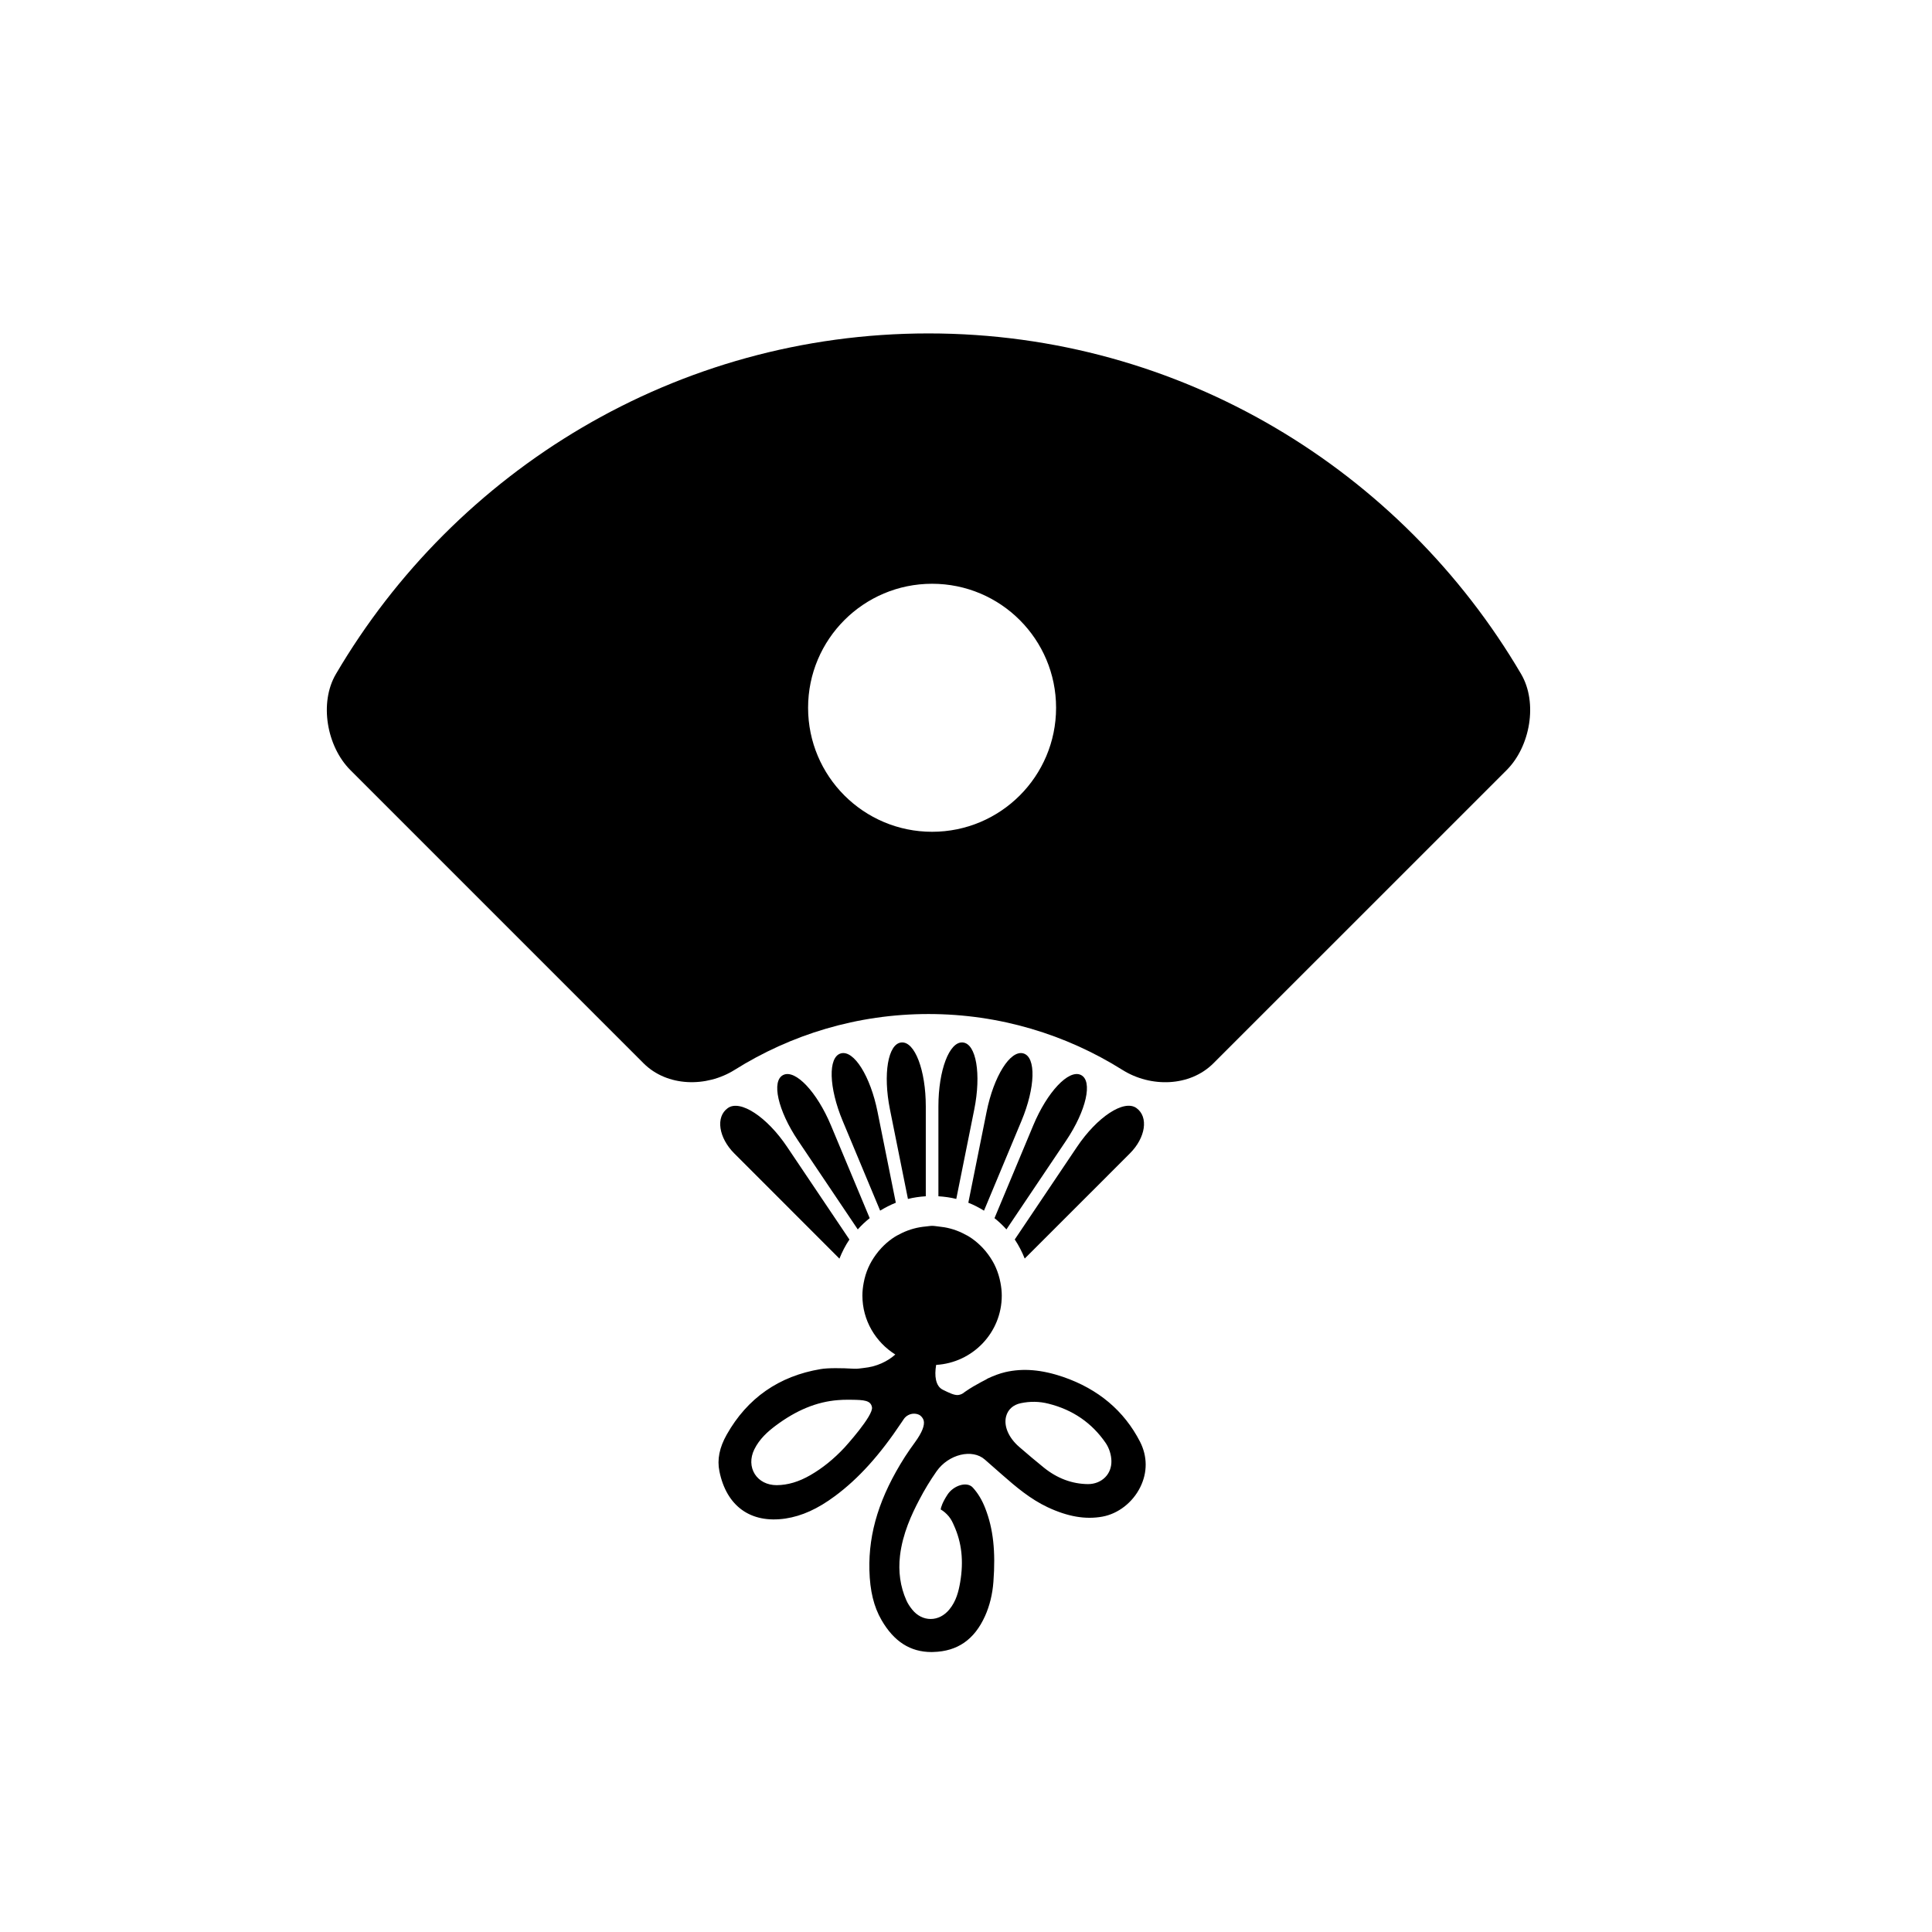
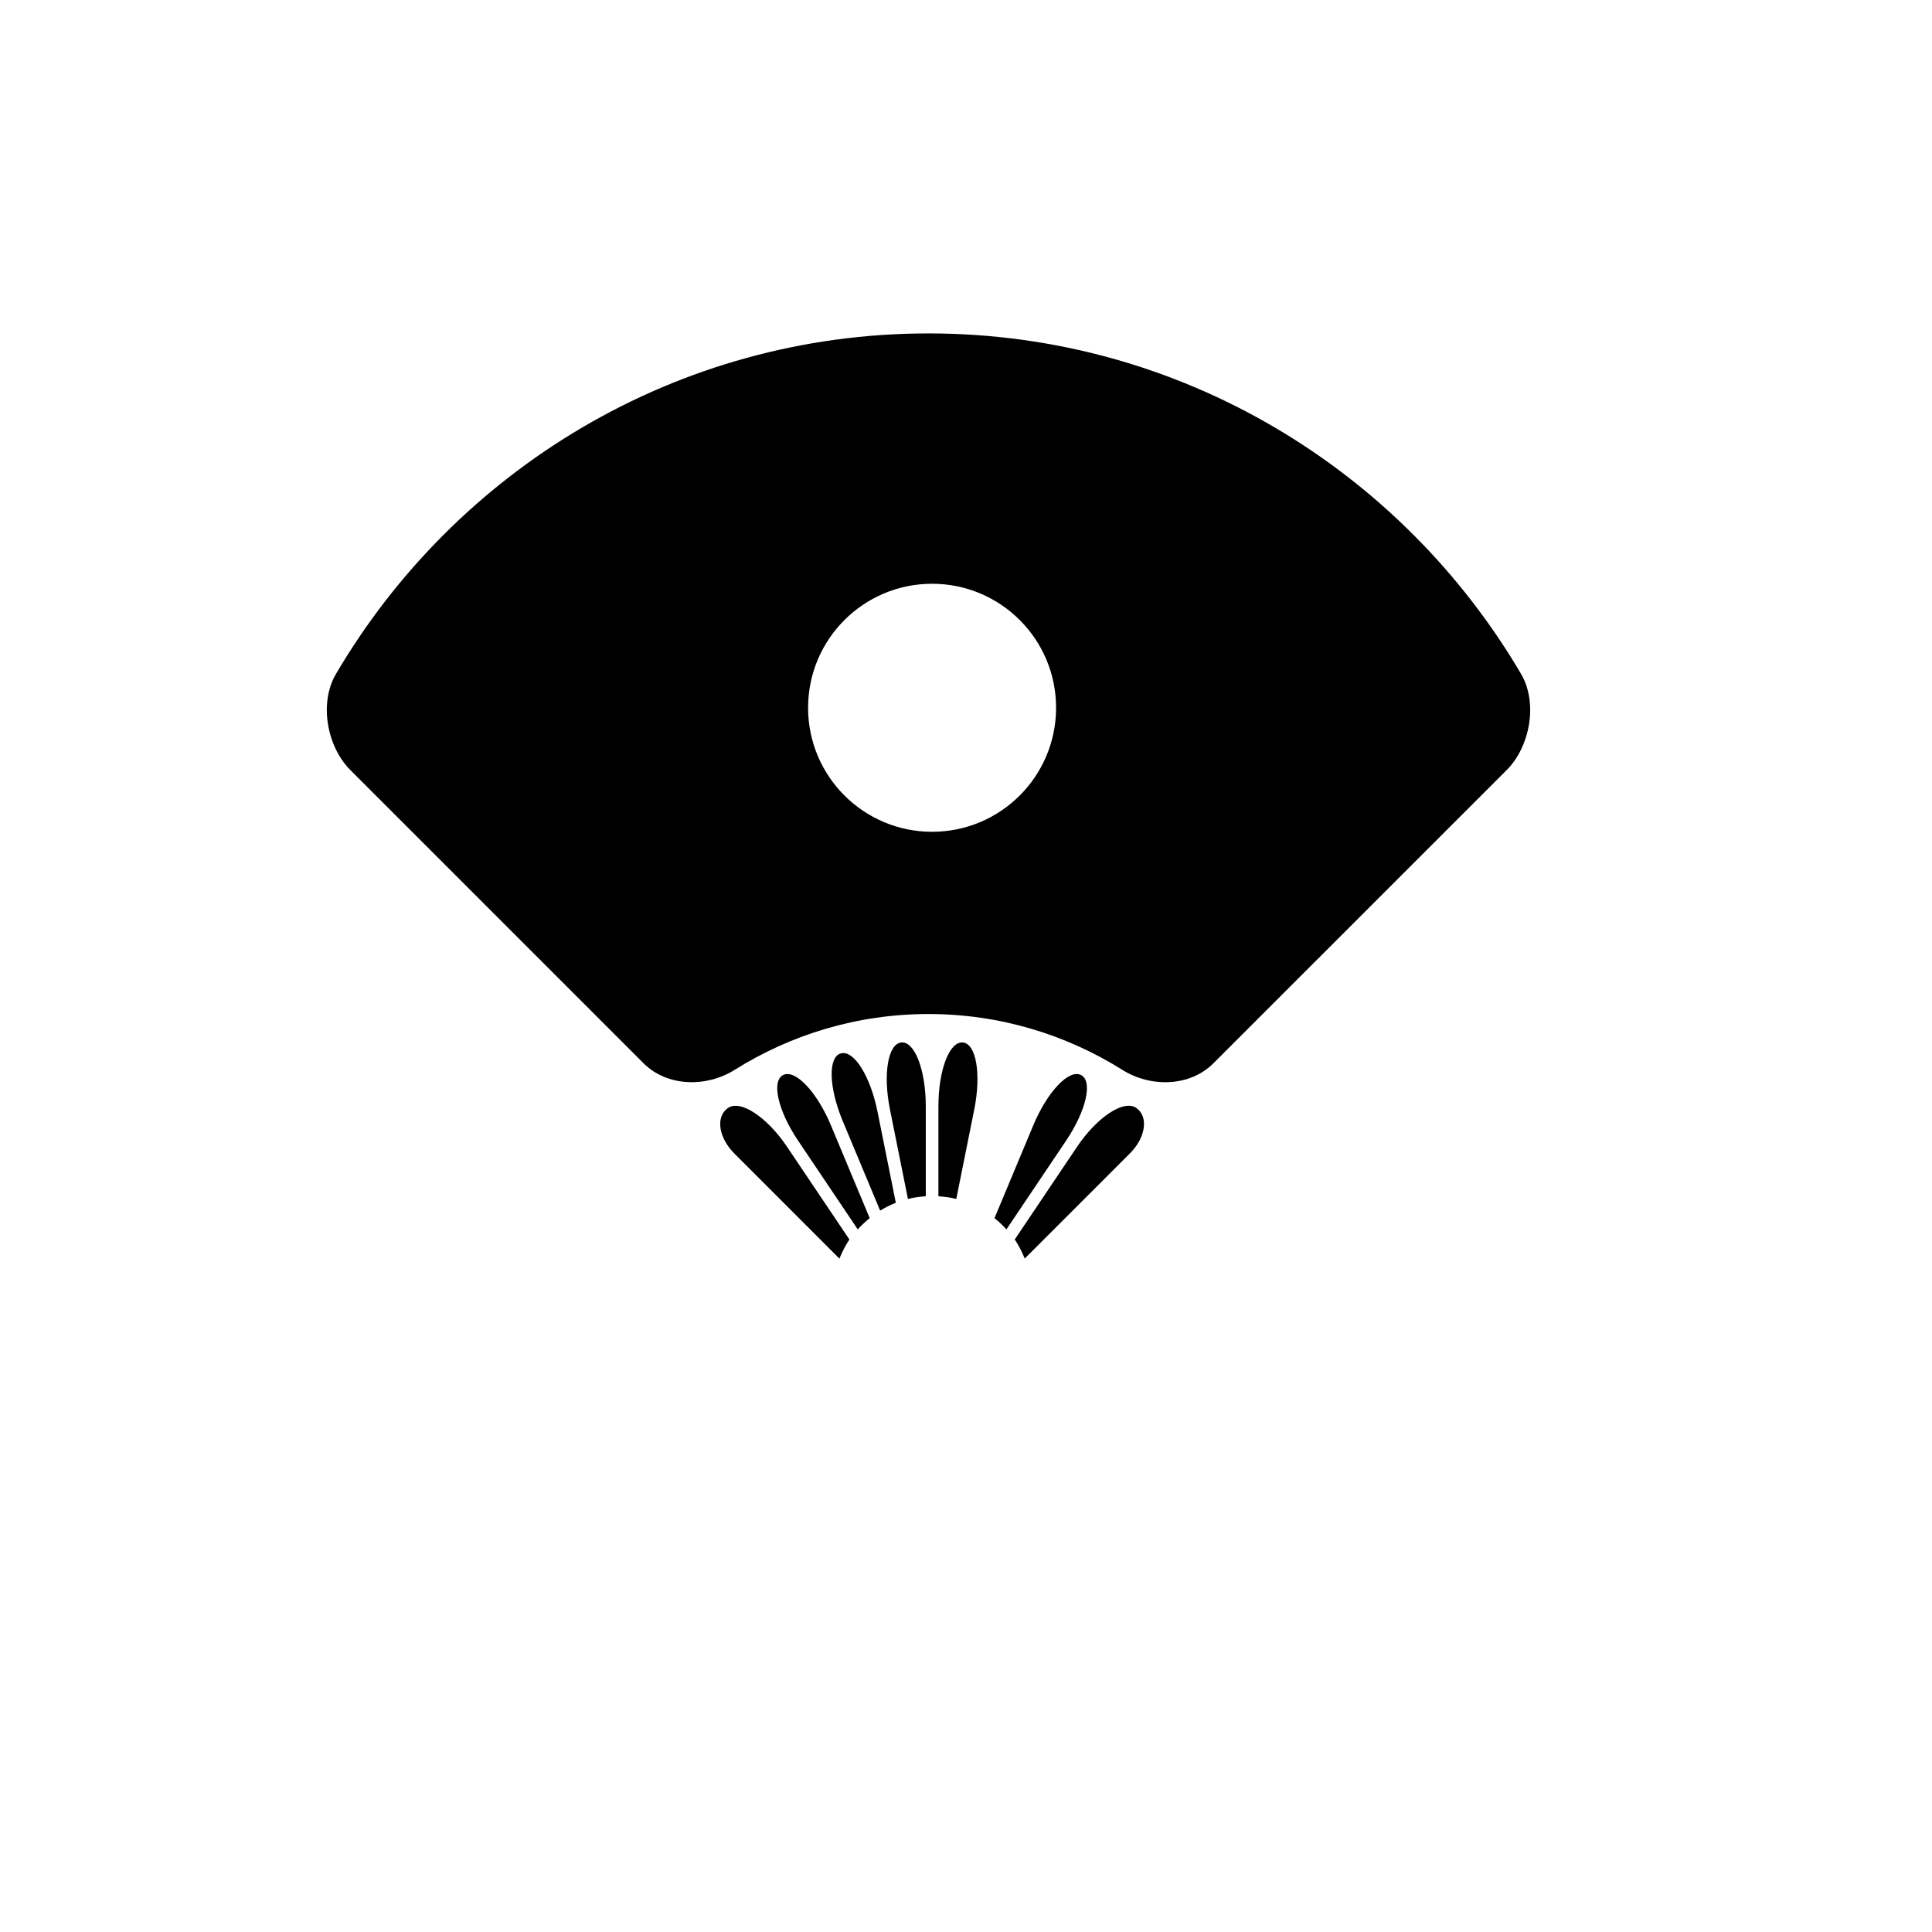
<svg xmlns="http://www.w3.org/2000/svg" version="1.1" id="Capa_1" x="0px" y="0px" width="64px" height="64px" viewBox="0 0 64 64" enable-background="new 0 0 64 64" xml:space="preserve">
  <g>
    <path d="M50.389,22.328c-3.959-6.74-11.266-11.283-19.631-11.283c-8.365,0-15.672,4.543-19.63,11.283   c-0.56,0.951-0.304,2.398,0.477,3.18l9.714,9.715c0.781,0.78,2.079,0.805,3.015,0.219c1.864-1.17,4.064-1.851,6.423-1.851   c2.359,0,4.56,0.681,6.425,1.851c0.936,0.588,2.233,0.562,3.014-0.219l9.715-9.714C50.691,24.728,50.947,23.28,50.389,22.328z    M30.877,27.554c-2.269,0-4.108-1.839-4.108-4.108s1.839-4.108,4.108-4.108c2.27,0,4.107,1.839,4.107,4.108   S33.146,27.554,30.877,27.554z" />
    <path d="M27.855,34.895c-0.432,0.119-0.4,1.137,0.06,2.237l1.241,2.972c0.165-0.101,0.337-0.19,0.519-0.262l-0.606-3.015   C28.835,35.656,28.287,34.775,27.855,34.895z" />
    <path d="M31.894,34.533c-0.446-0.04-0.808,0.924-0.808,2.117v2.978c0.203,0.013,0.401,0.04,0.592,0.088l0.596-2.965   C32.508,35.582,32.34,34.573,31.894,34.533z" />
    <path d="M30.668,39.628V36.65c0-1.193-0.363-2.157-0.808-2.117c-0.446,0.04-0.614,1.049-0.379,2.219l0.596,2.965   C30.267,39.668,30.465,39.641,30.668,39.628z" />
-     <path d="M33.898,34.895c-0.433-0.119-0.98,0.762-1.215,1.932l-0.606,3.015c0.182,0.071,0.354,0.161,0.519,0.263l1.241-2.973   C34.298,36.029,34.33,35.014,33.898,34.895z" />
    <path d="M25.948,35.609c-0.404,0.195-0.179,1.181,0.487,2.172l1.98,2.945c0.121-0.137,0.253-0.26,0.395-0.373l-1.285-3.076   C27.065,36.177,26.352,35.416,25.948,35.609z" />
    <path d="M33.945,41.691l0.677-0.676l1.872-1.871c0,0,0.419-0.42,0.936-0.937c0.518-0.517,0.627-1.207,0.215-1.502   c-0.412-0.294-1.302,0.296-1.968,1.287l-2.062,3.067C33.748,41.257,33.855,41.469,33.945,41.691z" />
    <path d="M24.109,36.707c-0.412,0.294-0.302,0.984,0.215,1.502l0.936,0.936l1.872,1.873l0.675,0.676   c0.089-0.223,0.198-0.437,0.331-0.633l-2.062-3.066C25.412,37.003,24.521,36.412,24.109,36.707z" />
    <path d="M35.805,35.609c-0.404-0.194-1.117,0.567-1.576,1.668l-1.285,3.076c0.142,0.113,0.273,0.236,0.395,0.373l1.98-2.945   C35.984,36.79,36.209,35.805,35.805,35.609z" />
-     <path d="M35.223,45.614c-0.718-0.245-1.336-0.296-1.923-0.16c-0.194,0.046-0.385,0.119-0.582,0.211   c-0.067,0.046-0.145,0.077-0.217,0.118c-0.169,0.092-0.337,0.185-0.525,0.316l-0.085,0.061c-0.042,0.029-0.122,0.053-0.174,0.053   c-0.063,0-0.13-0.018-0.21-0.049c-0.076-0.03-0.163-0.071-0.273-0.126c-0.127-0.062-0.194-0.179-0.227-0.324   c-0.032-0.144-0.027-0.313,0.004-0.5c1.21-0.071,2.174-1.069,2.174-2.297c0-0.146-0.017-0.285-0.043-0.423   c-0.033-0.176-0.084-0.344-0.154-0.504c-0.065-0.151-0.15-0.291-0.246-0.424c-0.059-0.082-0.123-0.159-0.192-0.232   c-0.106-0.111-0.222-0.214-0.348-0.303c-0.101-0.071-0.209-0.131-0.321-0.184c-0.129-0.063-0.263-0.113-0.404-0.15   c-0.126-0.034-0.256-0.055-0.389-0.068c-0.071-0.007-0.139-0.021-0.211-0.021c-0.072,0-0.141,0.016-0.211,0.021   c-0.133,0.012-0.263,0.034-0.389,0.068c-0.14,0.037-0.275,0.088-0.404,0.15c-0.112,0.053-0.22,0.112-0.321,0.184   c-0.126,0.089-0.242,0.191-0.348,0.303c-0.069,0.073-0.133,0.15-0.192,0.232c-0.096,0.133-0.18,0.272-0.247,0.424   c-0.07,0.158-0.122,0.328-0.154,0.503c-0.026,0.137-0.043,0.278-0.043,0.423c0,0.825,0.438,1.545,1.09,1.954   c-0.132,0.118-0.283,0.214-0.454,0.291c-0.186,0.083-0.383,0.133-0.592,0.155c-0.107,0.011-0.213,0.033-0.322,0.025   c-0.419-0.025-0.862-0.029-1.104,0.012c-1.382,0.23-2.429,0.961-3.111,2.168c-0.243,0.43-0.323,0.826-0.244,1.215   c0.233,1.154,1.031,1.738,2.187,1.568c0.548-0.084,1.07-0.32,1.643-0.746c0.782-0.58,1.482-1.356,2.206-2.442l0.072-0.107   c0.075-0.11,0.204-0.179,0.338-0.179c0.058,0,0.113,0.012,0.165,0.035c0.068,0.031,0.137,0.115,0.156,0.188   c0.042,0.16-0.055,0.403-0.287,0.723c-0.115,0.158-0.227,0.315-0.331,0.478c-0.837,1.313-1.212,2.508-1.18,3.761   c0.018,0.686,0.146,1.211,0.403,1.654c0.411,0.71,0.952,1.057,1.655,1.057l0.06-0.002c0.8-0.021,1.36-0.41,1.712-1.189   c0.153-0.34,0.247-0.721,0.278-1.135c0.076-1.01-0.006-1.758-0.268-2.431c-0.106-0.276-0.243-0.503-0.413-0.69   c-0.194-0.217-0.642-0.072-0.841,0.234c-0.166,0.254-0.216,0.418-0.225,0.489c0.098,0.056,0.188,0.134,0.271,0.233   c0.079,0.096,0.126,0.199,0.167,0.293c0.26,0.57,0.327,1.182,0.209,1.88c-0.053,0.311-0.133,0.636-0.364,0.913   c-0.166,0.199-0.384,0.31-0.615,0.31c-0.23,0-0.447-0.108-0.61-0.31c-0.083-0.102-0.149-0.205-0.195-0.309   c-0.202-0.455-0.272-0.953-0.21-1.48c0.086-0.727,0.386-1.37,0.639-1.85c0.169-0.326,0.362-0.643,0.572-0.943   c0.399-0.568,1.184-0.756,1.599-0.389l0.559,0.491c0.478,0.421,0.953,0.82,1.52,1.087c0.666,0.313,1.256,0.415,1.818,0.312   c0.521-0.096,1.002-0.469,1.252-0.977c0.242-0.488,0.238-1.021-0.008-1.504C37.238,46.734,36.382,46.014,35.223,45.614z    M27.974,47.954c-0.358,0.382-0.729,0.681-1.131,0.913c-0.382,0.22-0.746,0.328-1.113,0.331c-0.318,0-0.58-0.136-0.727-0.368   c-0.147-0.234-0.154-0.531-0.018-0.812c0.173-0.355,0.453-0.598,0.704-0.787c0.691-0.518,1.367-0.795,2.066-0.85   c0.112-0.01,0.227-0.013,0.341-0.013l0.11,0.001c0.417,0.005,0.637,0.02,0.679,0.245C28.944,46.889,27.984,47.943,27.974,47.954z    M36.613,48.934c-0.143,0.146-0.346,0.229-0.572,0.229c-0.529-0.006-1.018-0.189-1.46-0.545c-0.279-0.225-0.552-0.457-0.825-0.693   c-0.346-0.302-0.51-0.686-0.428-1.004c0.059-0.227,0.234-0.386,0.484-0.438c0.308-0.065,0.614-0.062,0.92,0.016   c0.804,0.2,1.442,0.639,1.897,1.304c0.113,0.167,0.185,0.39,0.188,0.597S36.75,48.795,36.613,48.934z" />
  </g>
</svg>